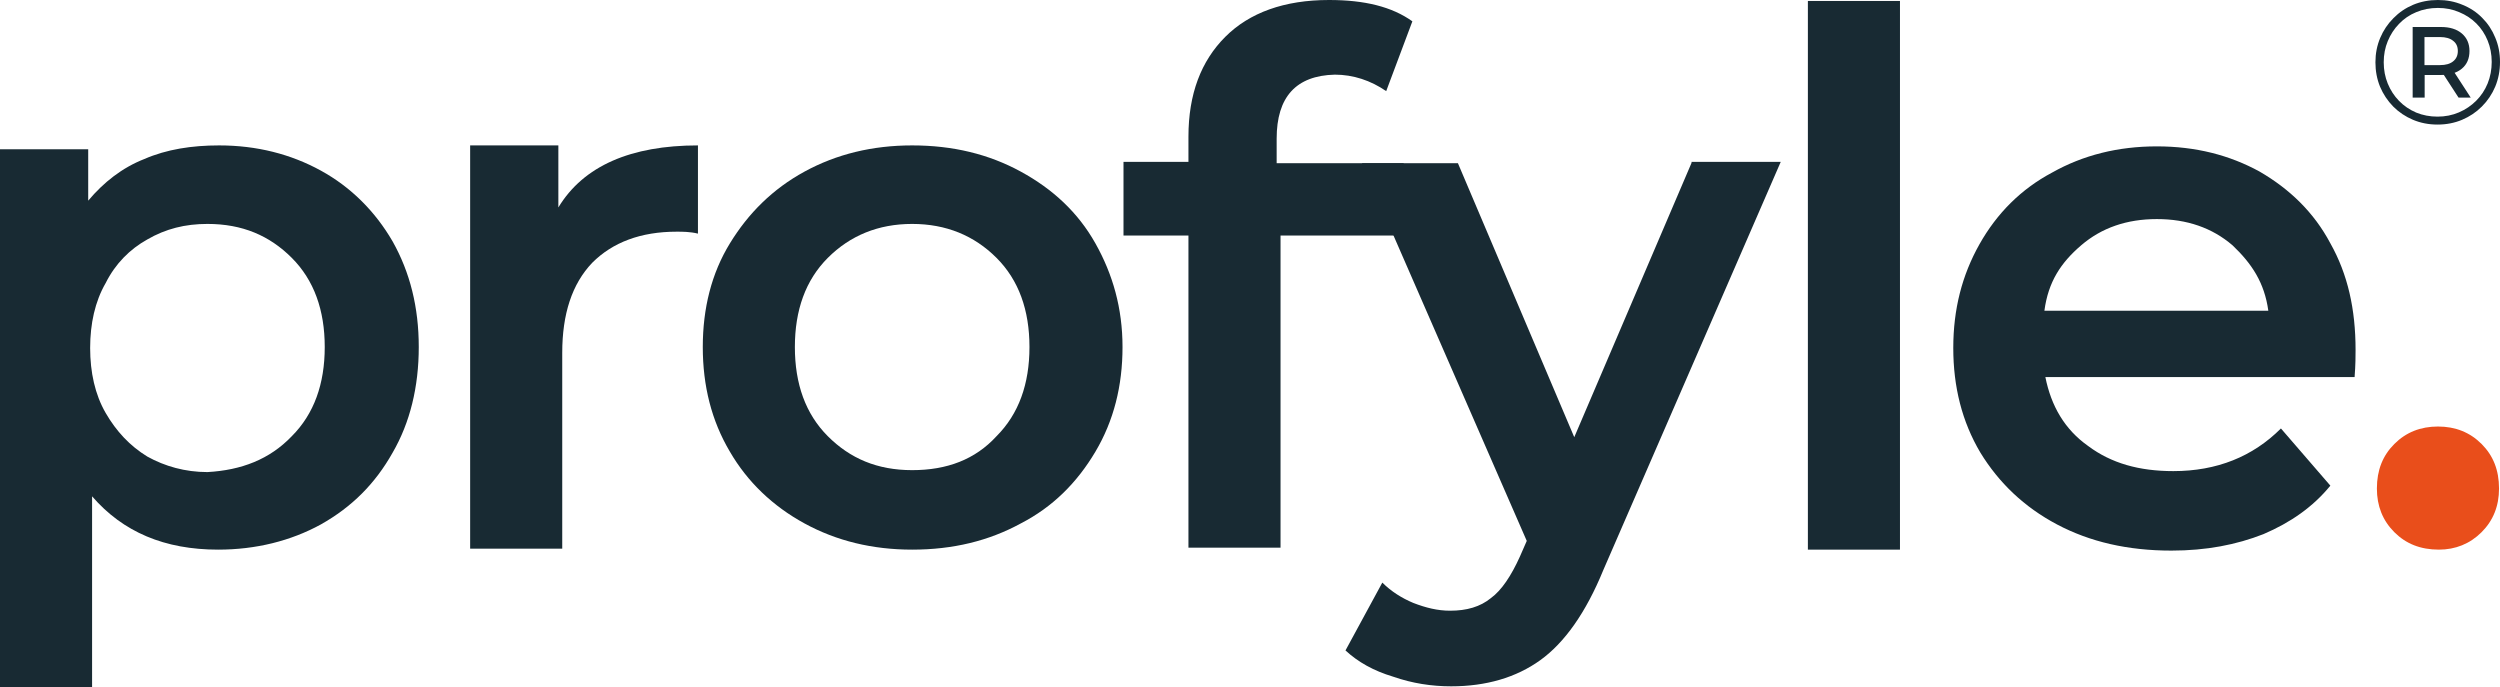
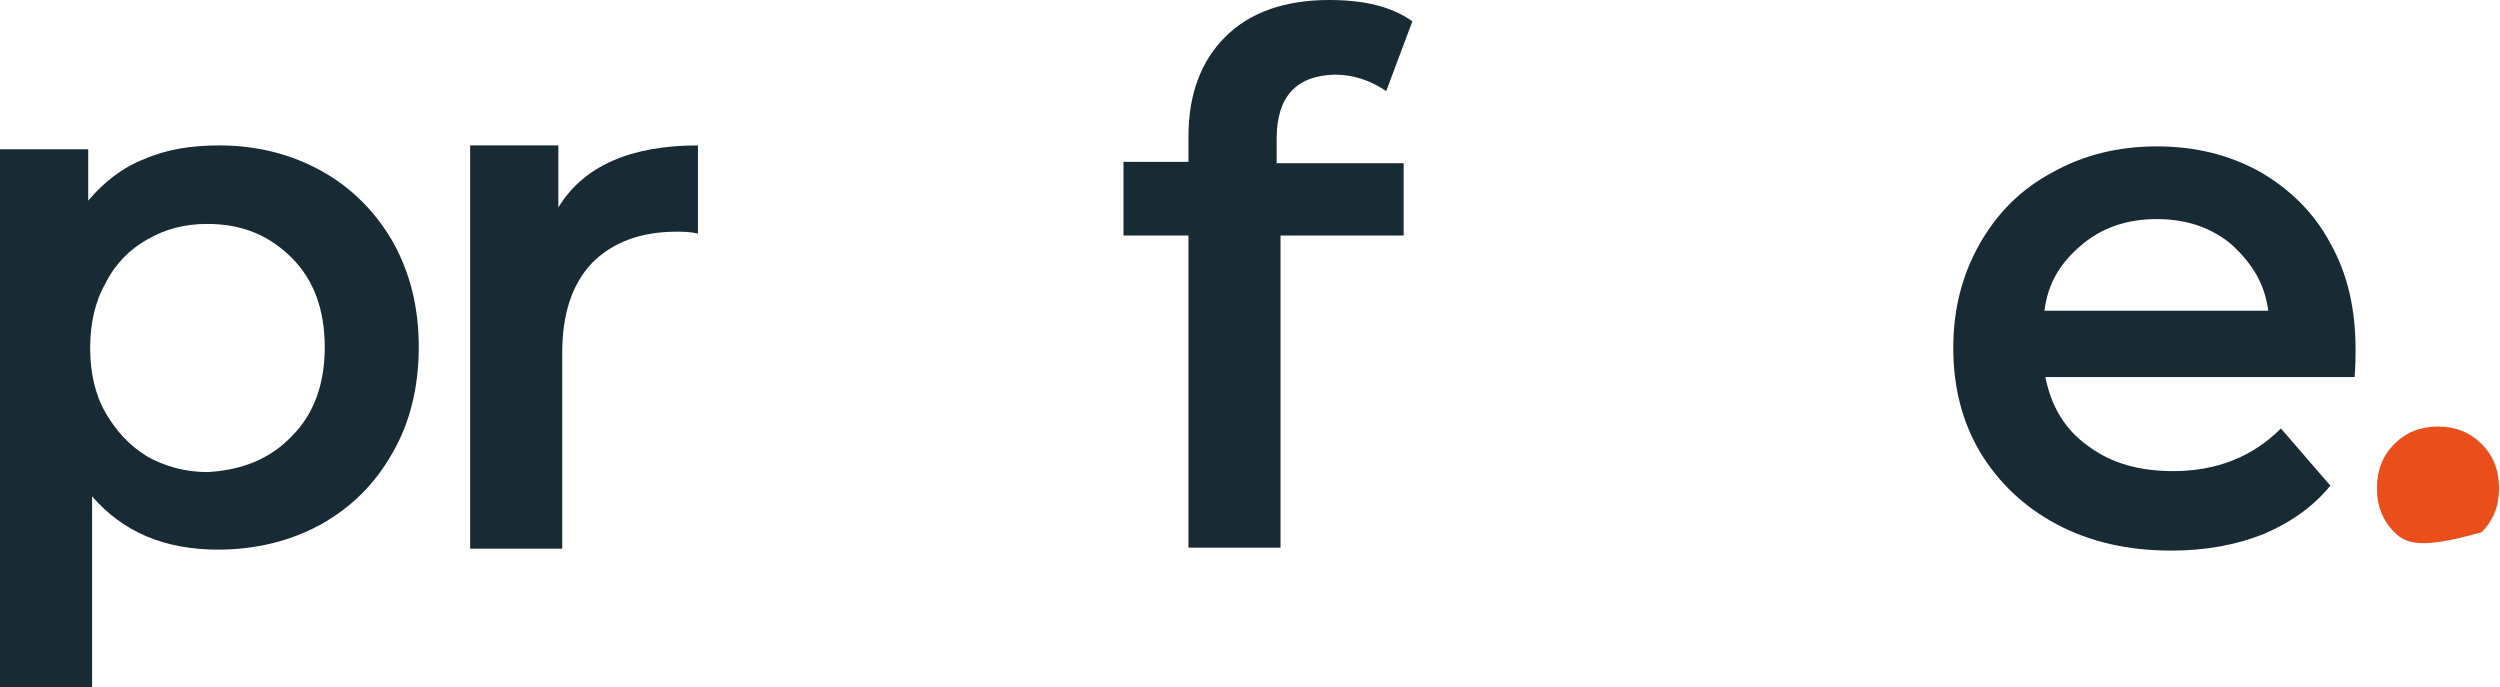
<svg xmlns="http://www.w3.org/2000/svg" width="582" height="160" viewBox="0 0 582 160" fill="none">
  <g clip-path="url(#clip0_442_4685)">
-     <path d="M557.402 123.893C554.694 121.185 553.34 117.799 553.34 113.737C553.34 109.45 554.694 106.065 557.402 103.357C560.11 100.649 563.495 99.294 567.557 99.294C571.619 99.294 575.004 100.649 577.712 103.357C580.42 106.065 581.774 109.45 581.774 113.737C581.774 117.799 580.42 121.185 577.712 123.893C575.004 126.601 571.619 127.955 567.782 127.955C563.495 127.955 560.11 126.601 557.402 123.893Z" fill="#E94E1B" />
+     <path d="M557.402 123.893C554.694 121.185 553.34 117.799 553.34 113.737C553.34 109.45 554.694 106.065 557.402 103.357C560.11 100.649 563.495 99.294 567.557 99.294C571.619 99.294 575.004 100.649 577.712 103.357C580.42 106.065 581.774 109.45 581.774 113.737C581.774 117.799 580.42 121.185 577.712 123.893C563.495 127.955 560.11 126.601 557.402 123.893Z" fill="#E94E1B" />
    <path d="M74.696 39.718C81.692 43.555 87.334 49.197 91.396 56.192C95.458 63.414 97.489 71.538 97.489 80.79C97.489 90.043 95.458 98.392 91.396 105.388C87.334 112.61 81.918 118.026 74.696 122.088C67.701 125.924 59.577 127.955 50.776 127.955C38.364 127.955 28.66 123.893 21.438 115.543L21.438 160H0L0 34.754H20.535V46.714C24.146 42.426 28.434 39.041 33.624 37.01C38.815 34.754 44.682 33.851 51.001 33.851C59.802 33.851 67.701 35.882 74.696 39.718ZM67.926 101.552C73.116 96.361 75.599 89.366 75.599 80.79C75.599 72.215 73.116 65.219 67.926 60.029C62.736 54.838 56.417 52.13 48.293 52.13C43.102 52.13 38.589 53.259 34.301 55.741C30.239 57.998 26.855 61.383 24.598 65.896C22.116 70.184 20.987 75.374 20.987 81.016C20.987 86.658 22.116 91.848 24.598 96.136C27.08 100.423 30.239 103.808 34.301 106.291C38.364 108.547 43.102 109.901 48.293 109.901C56.191 109.45 62.736 106.968 67.926 101.552Z" fill="#182A33" />
    <path d="M162.483 33.851V54.387C160.677 53.936 158.872 53.936 157.518 53.936C149.168 53.936 142.624 56.418 137.885 61.157C133.146 66.122 130.889 73.118 130.889 82.144V127.73H109.45L109.45 33.851H129.986V48.294C135.854 38.59 146.912 33.851 162.483 33.851Z" fill="#182A33" />
-     <path d="M187.303 121.862C179.856 117.8 173.989 112.158 169.927 105.163C165.639 97.941 163.608 89.817 163.608 80.79C163.608 71.763 165.639 63.639 169.927 56.644C174.215 49.648 179.856 44.006 187.303 39.944C194.75 35.882 203.1 33.851 212.352 33.851C221.83 33.851 230.181 35.882 237.628 39.944C245.075 44.006 250.942 49.422 255.004 56.644C259.066 63.865 261.323 71.763 261.323 80.79C261.323 89.817 259.292 97.941 255.004 105.163C250.716 112.384 245.075 118.026 237.628 121.862C230.181 125.924 221.83 127.955 212.352 127.955C203.1 127.955 194.75 125.924 187.303 121.862ZM231.986 101.552C237.177 96.361 239.659 89.366 239.659 80.79C239.659 72.215 237.177 65.219 231.986 60.029C226.796 54.838 220.251 52.13 212.352 52.13C204.454 52.13 197.91 54.838 192.719 60.029C187.529 65.219 185.047 72.215 185.047 80.79C185.047 89.366 187.529 96.361 192.719 101.552C197.91 106.742 204.228 109.45 212.352 109.45C220.476 109.45 227.021 106.968 231.986 101.552Z" fill="#182A33" />
    <path d="M297.206 32.27V38H326.769V54.837H298.109V127.503H276.67V54.837H261.551V37.687H276.67V31.819C276.67 21.89 279.604 14.217 285.246 8.576C290.887 2.934 299.012 0 309.393 0C317.742 0 324.061 1.58 328.8 4.965L322.707 21.213C319.096 18.731 315.034 17.377 310.746 17.377C301.72 17.602 297.206 22.567 297.206 32.27Z" fill="#182A33" />
-     <path d="M420.875 0.226L442.313 0.226V127.955H420.875V0.226Z" fill="#182A33" />
    <path d="M548.15 87.785L476.162 87.785C477.516 94.555 480.675 99.971 486.091 103.807C491.507 107.869 498.052 109.675 505.95 109.675C516.105 109.675 524.455 106.29 531 99.746L542.508 113.06C538.446 118.025 533.256 121.635 526.937 124.343C520.618 126.826 513.623 128.18 505.499 128.18C495.344 128.18 486.543 126.149 478.87 122.087C471.197 118.025 465.33 112.383 461.042 105.387C456.754 98.166 454.723 90.042 454.723 81.015C454.723 71.988 456.754 64.09 460.816 56.868C464.878 49.647 470.52 44.005 477.741 40.169C484.963 36.107 493.087 34.076 502.114 34.076C511.141 34.076 519.039 36.107 526.035 39.943C533.031 44.005 538.672 49.421 542.508 56.643C546.57 63.864 548.376 71.988 548.376 81.466C548.376 82.82 548.376 84.851 548.15 87.785ZM484.512 57.094C479.773 61.156 476.839 65.572 475.936 72.342H528.066C527.163 65.798 524.23 61.382 519.716 57.094C514.977 53.032 509.11 51.001 502.114 51.001C495.118 51.001 489.251 53.032 484.512 57.094Z" fill="#182A33" />
-     <path d="M393.793 37.913L366.487 101.777L339.406 38L317.066 38L355.429 125.924L353.849 129.535C351.818 134.048 349.561 137.433 347.079 139.239C344.597 141.27 341.438 142.172 337.601 142.172C334.667 142.172 331.959 141.495 329.026 140.367C326.318 139.239 323.835 137.659 321.804 135.628L313.229 151.425C316.162 154.133 319.773 156.164 324.287 157.518C328.8 159.097 333.314 159.775 337.827 159.775C345.951 159.775 352.947 157.743 358.588 153.681C364.23 149.619 369.195 142.624 373.257 132.694L414.554 37.688L393.793 37.688V37.913Z" fill="#182A33" />
-     <path d="M567.459 29C565.405 29 563.502 28.63 561.749 27.891C559.997 27.152 558.463 26.125 557.149 24.81C555.834 23.468 554.807 21.921 554.068 20.169C553.356 18.416 553 16.526 553 14.5C553 12.474 553.37 10.584 554.109 8.831C554.848 7.079 555.875 5.545 557.19 4.231C558.504 2.889 560.038 1.848 561.79 1.109C563.57 0.37 565.487 0 567.541 0C569.595 0 571.498 0.37 573.251 1.109C575.031 1.821 576.564 2.834 577.851 4.149C579.166 5.463 580.179 6.997 580.891 8.749C581.63 10.475 582 12.364 582 14.418C582 16.472 581.63 18.389 580.891 20.169C580.152 21.921 579.111 23.468 577.769 24.81C576.455 26.125 574.921 27.152 573.169 27.891C571.416 28.63 569.513 29 567.459 29ZM572.347 22.715L568.239 16.39H571.074L575.181 22.715H572.347ZM567.459 27.152C569.239 27.152 570.896 26.823 572.429 26.166C573.963 25.509 575.305 24.605 576.455 23.455C577.605 22.305 578.495 20.963 579.125 19.429C579.754 17.868 580.069 16.198 580.069 14.418C580.069 12.638 579.754 10.981 579.125 9.448C578.495 7.914 577.619 6.586 576.496 5.463C575.373 4.34 574.045 3.464 572.511 2.834C571.005 2.177 569.348 1.848 567.541 1.848C565.734 1.848 564.05 2.177 562.489 2.834C560.955 3.464 559.627 4.368 558.504 5.545C557.381 6.695 556.505 8.037 555.875 9.571C555.246 11.077 554.931 12.72 554.931 14.5C554.931 16.28 555.246 17.937 555.875 19.47C556.505 21.004 557.381 22.346 558.504 23.496C559.627 24.646 560.955 25.55 562.489 26.207C564.022 26.837 565.679 27.152 567.459 27.152ZM561.667 22.715V6.285H568.239C570.321 6.285 571.95 6.791 573.127 7.805C574.305 8.818 574.894 10.173 574.894 11.871C574.894 13.624 574.305 14.993 573.127 15.979C571.95 16.965 570.321 17.457 568.239 17.457H564.46V22.715H561.667ZM564.419 15.157H568.034C569.348 15.157 570.362 14.87 571.074 14.295C571.813 13.72 572.183 12.912 572.183 11.871C572.183 10.831 571.813 10.036 571.074 9.489C570.362 8.914 569.348 8.626 568.034 8.626H564.419V15.157Z" fill="#182A33" />
  </g>
  <defs>
    <clipPath id="clip0_442_4685">
      <rect width="582" height="160" fill="white" />
    </clipPath>
  </defs>
</svg>